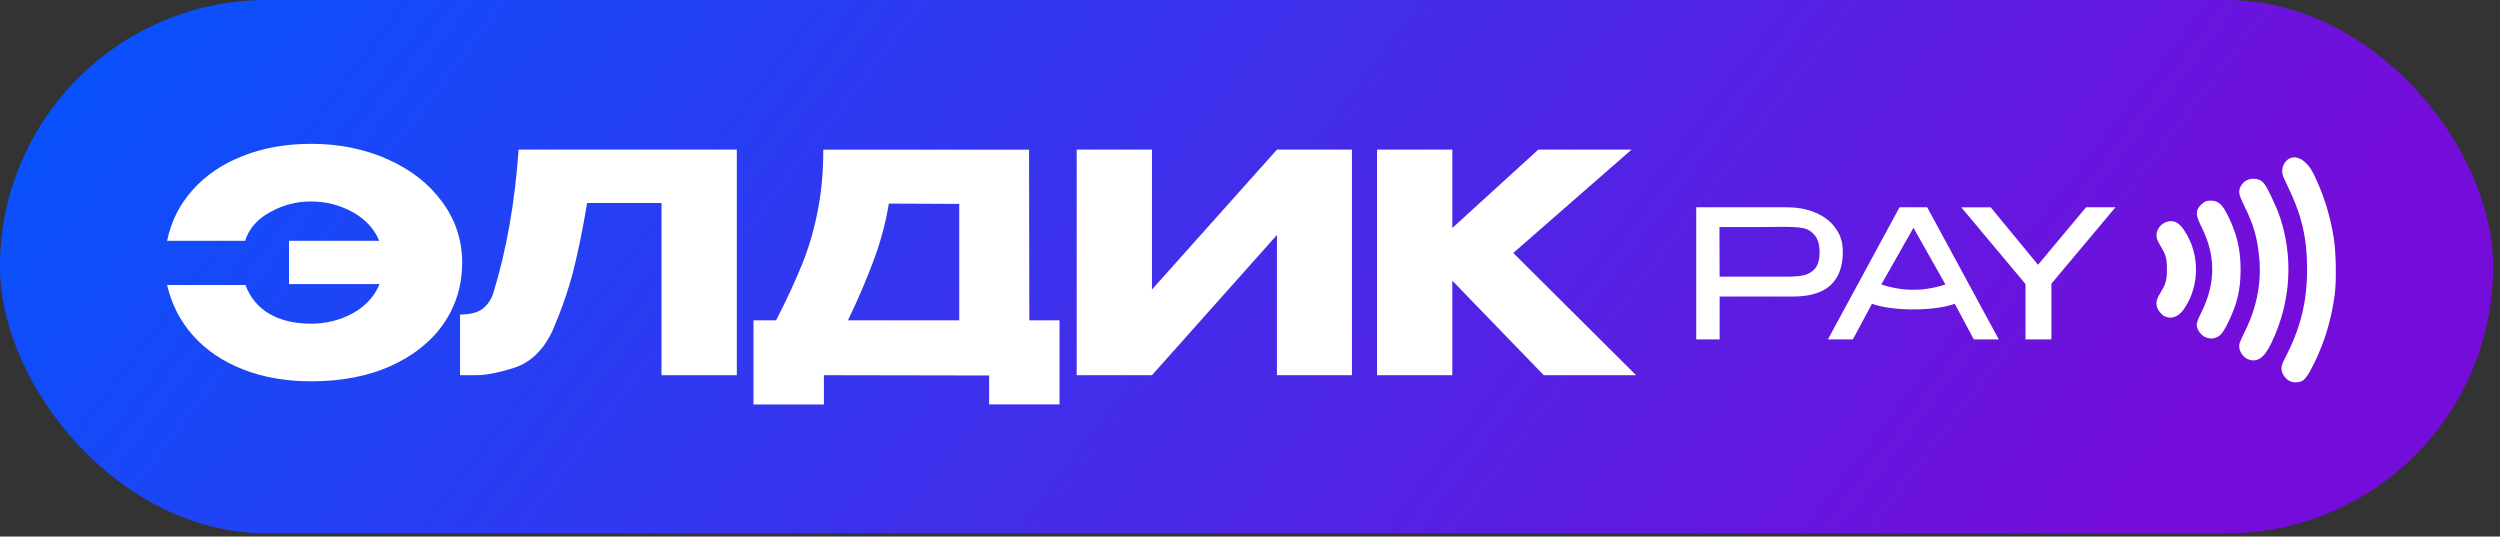
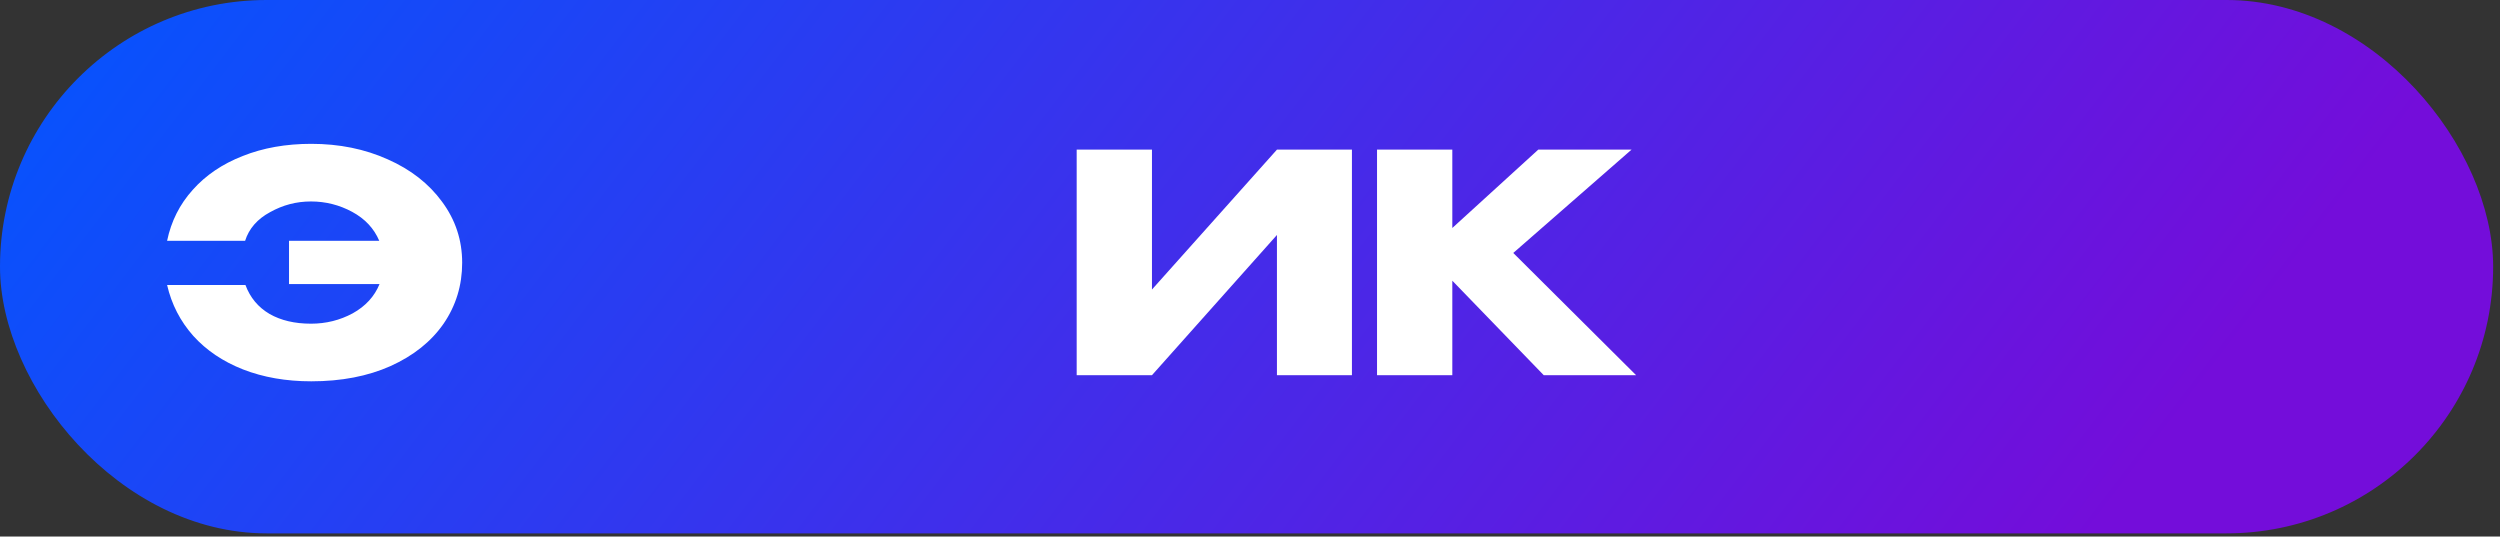
<svg xmlns="http://www.w3.org/2000/svg" width="219" height="47" viewBox="0 0 219 47" fill="none">
  <rect x="0" y="0" width="219" height="47" fill="#333333" stroke="none" />
  <rect width="218.4" height="46.723" rx="23.362" fill="url(#paint0_linear_14_2827)" />
  <path d="M132.562 22.159L143.323 32.867H135.232L127.223 24.59V32.867H120.628V13.108H127.223V19.971L134.752 13.108H142.922L132.562 22.159Z" fill="white" />
  <path d="M100.912 13.108V25.363L111.86 13.108H118.429V32.867H111.86V20.584L100.912 32.867H94.317V13.108H100.912Z" fill="white" />
-   <path d="M90.172 28.06H92.814V35.428H86.646V32.893L72.175 32.867V35.43H66.006V28.062H67.983C68.945 26.193 69.719 24.519 70.306 23.042C70.893 21.566 71.339 20.025 71.641 18.424C71.963 16.803 72.121 15.033 72.121 13.11H90.144L90.17 28.064L90.172 28.06ZM77.863 17.834C77.578 19.542 77.143 21.18 76.553 22.747C75.983 24.313 75.227 26.084 74.284 28.06H84.029V17.86L77.861 17.834H77.863Z" fill="white" />
-   <path d="M64.545 13.108V32.867H57.95V17.781H51.434C51.042 20.113 50.633 22.114 50.206 23.788C49.78 25.443 49.173 27.179 48.391 28.994C47.589 30.685 46.468 31.761 45.026 32.224C43.603 32.67 42.48 32.882 41.661 32.865H40.3V27.552C41.155 27.552 41.804 27.391 42.25 27.072C42.696 26.733 43.016 26.27 43.213 25.683C44.37 21.909 45.109 17.716 45.429 13.106H64.547L64.545 13.108Z" fill="white" />
  <path d="M40.486 23.014C40.486 24.99 39.944 26.771 38.858 28.355C37.771 29.922 36.223 31.159 34.211 32.068C32.218 32.957 29.903 33.403 27.269 33.403C25.061 33.403 23.068 33.056 21.287 32.361C19.525 31.667 18.074 30.687 16.934 29.425C15.794 28.143 15.028 26.656 14.638 24.965H21.501C21.911 26.069 22.614 26.913 23.61 27.5C24.607 28.07 25.818 28.355 27.241 28.355C28.559 28.355 29.776 28.053 30.899 27.447C32.02 26.823 32.805 25.97 33.248 24.883H25.318V21.092H33.223C32.76 20.005 31.967 19.161 30.846 18.556C29.725 17.952 28.523 17.648 27.241 17.648C25.959 17.648 24.785 17.958 23.664 18.582C22.543 19.186 21.812 20.024 21.473 21.092H14.638C14.994 19.384 15.742 17.896 16.882 16.632C18.023 15.35 19.482 14.362 21.261 13.667C23.042 12.956 25.044 12.6 27.269 12.6C29.725 12.6 31.96 13.055 33.971 13.961C35.983 14.851 37.567 16.089 38.725 17.673C39.899 19.257 40.486 21.038 40.486 23.014Z" fill="white" />
-   <path d="M156.502 18.158C157.471 18.158 158.326 18.319 159.068 18.642C159.818 18.966 160.396 19.418 160.804 20.003C161.222 20.578 161.43 21.244 161.43 22.005V22.067C161.43 23.349 161.069 24.324 160.351 24.991C159.631 25.646 158.543 25.976 157.083 25.976H150.64V29.729H148.591V18.158H156.504H156.502ZM156.393 24.24C157.019 24.24 157.529 24.204 157.925 24.131C158.333 24.058 158.675 23.869 158.958 23.567C159.25 23.254 159.396 22.77 159.396 22.112C159.396 21.454 159.25 20.918 158.958 20.595C158.678 20.26 158.339 20.057 157.942 19.984C157.546 19.911 157.029 19.875 156.395 19.875H155.722C155.42 19.875 154.899 19.879 154.157 19.89H150.623L150.638 24.236H156.393V24.24ZM175.095 29.729H172.905L171.235 26.611C169.45 27.271 165.772 27.271 163.984 26.611L162.315 29.729H160.126L166.398 18.158H168.822L175.093 29.729H175.095ZM167.619 19.956L164.805 24.918C166.676 25.539 168.547 25.539 170.418 24.918L167.619 19.956ZM182.736 18.158H185.316L179.703 24.851V29.731H177.436V24.883L171.805 18.16H174.386L178.529 23.194L182.736 18.16V18.158Z" fill="white" />
-   <path d="M200.808 33.197C200.499 33.107 200.186 32.741 200.12 32.389C200.077 32.16 200.131 32.001 200.456 31.367C201.781 28.805 202.358 26.448 202.358 23.587C202.358 20.725 201.847 18.67 200.583 16.092C200.467 15.858 200.362 15.631 200.279 15.44C200.107 15.052 200.163 14.587 200.456 14.28C201.061 13.65 201.937 14.373 202.362 15.2C203.268 16.979 203.888 18.931 204.194 20.961C204.383 22.217 204.421 24.6 204.269 25.751C203.989 27.875 203.429 29.768 202.533 31.624C201.991 32.747 201.65 33.208 201.365 33.208C201.307 33.208 201.215 33.223 201.159 33.24C201.104 33.255 200.945 33.24 200.812 33.199L200.808 33.197ZM197.121 31.27C196.646 31.131 196.305 30.55 196.442 30.113C196.476 30.008 196.699 29.521 196.937 29.033C197.951 26.964 198.373 24.746 198.167 22.571C197.998 20.781 197.677 19.654 196.869 18.003C196.326 16.895 196.303 16.724 196.616 16.278C196.916 15.854 197.664 15.785 198.056 16.145C198.328 16.396 199.175 18.164 199.503 19.165C200.585 22.479 200.42 26.036 199.033 29.292C198.324 30.959 197.827 31.476 197.121 31.27ZM193.319 29.314C193.026 29.181 192.775 28.872 192.704 28.559C192.663 28.368 192.734 28.158 193.081 27.455C194.359 24.87 194.372 22.378 193.124 19.853C192.576 18.743 192.565 18.522 193.028 18.085C193.257 17.87 193.354 17.832 193.675 17.832C194.215 17.832 194.494 18.102 194.976 19.092C195.718 20.614 196.02 21.934 196.018 23.627C196.016 25.366 195.73 26.559 194.94 28.165C194.487 29.084 194.262 29.326 193.808 29.389C193.671 29.408 193.45 29.376 193.319 29.316V29.314ZM189.772 27.492C189.541 27.395 189.275 27.08 189.196 26.806C189.108 26.499 189.181 26.255 189.528 25.683C189.976 24.945 190.081 24.551 190.081 23.589C190.081 22.626 189.976 22.23 189.528 21.493C189.376 21.242 189.223 20.944 189.189 20.828C189.046 20.342 189.449 19.748 189.993 19.645C190.454 19.557 190.771 19.763 191.193 20.425C192.419 22.341 192.419 24.898 191.193 26.797C190.76 27.468 190.278 27.704 189.772 27.494V27.492Z" fill="white" stroke="white" stroke-width="0.514" />
  <defs>
    <linearGradient id="paint0_linear_14_2827" x1="4.394" y1="-12.967" x2="146.117" y2="95.517" gradientUnits="userSpaceOnUse">
      <stop stop-color="#0057FF" />
      <stop offset="1" stop-color="#740DDA" />
    </linearGradient>
  </defs>
</svg>